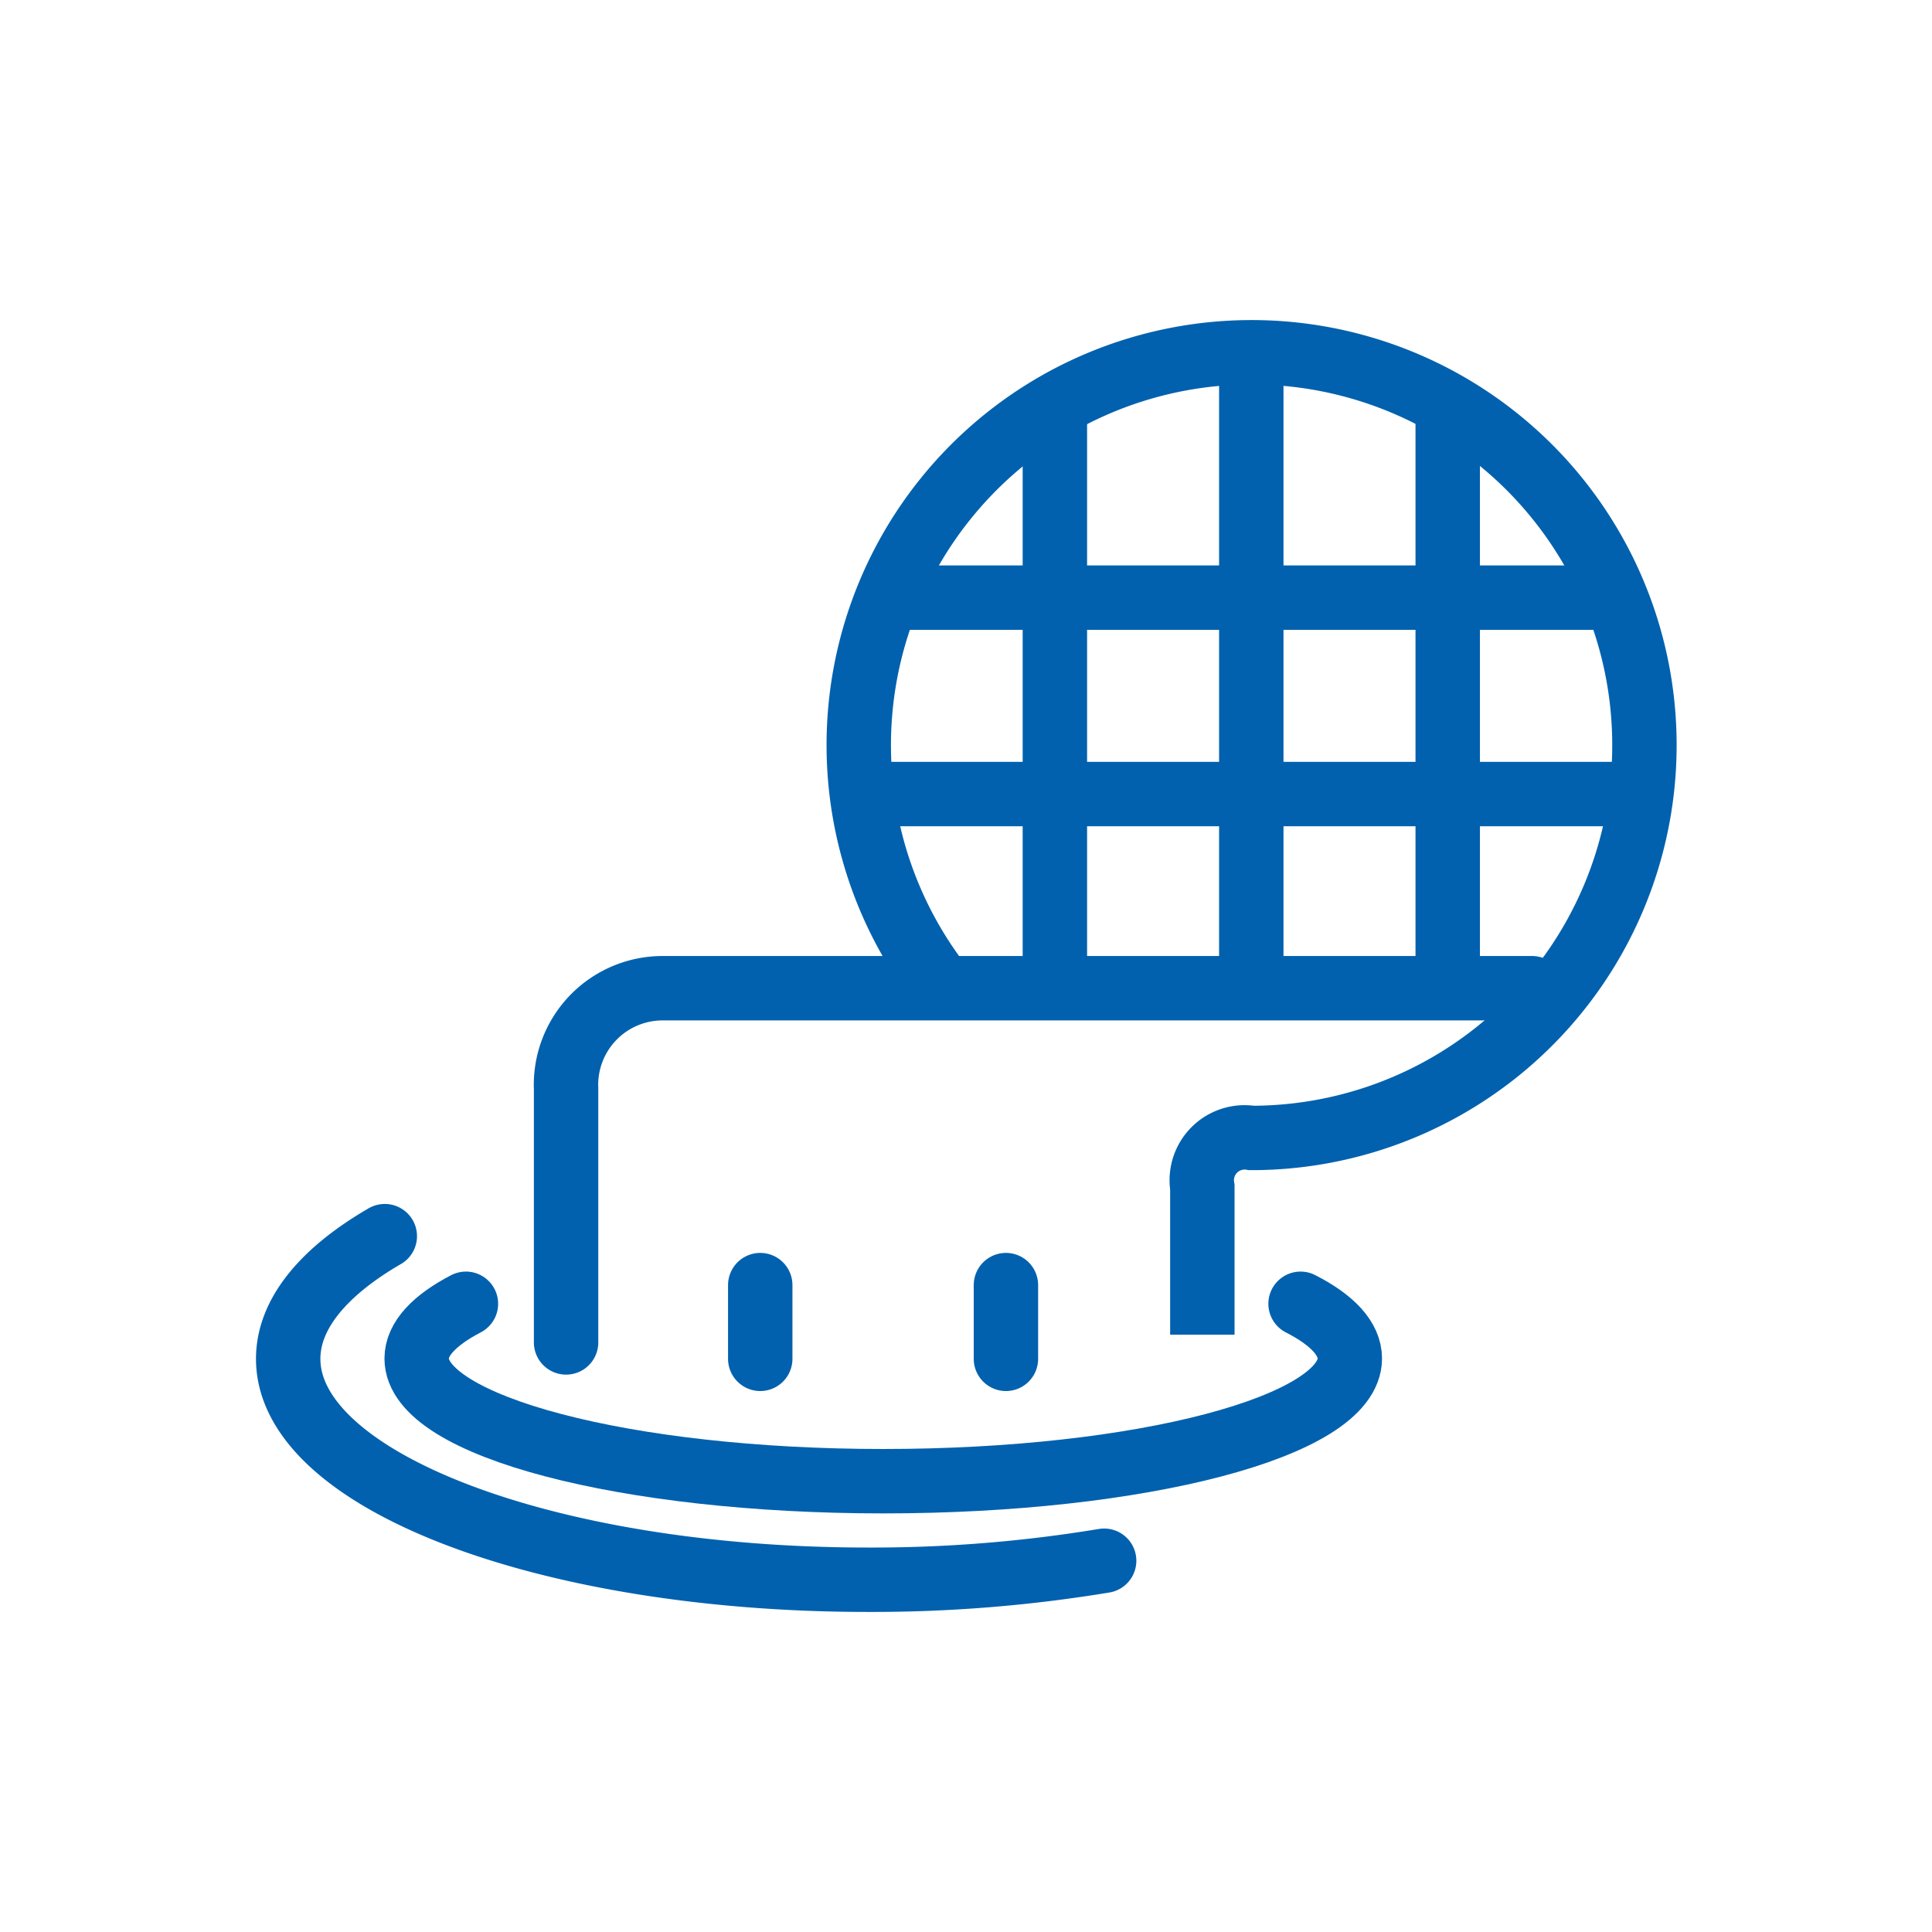
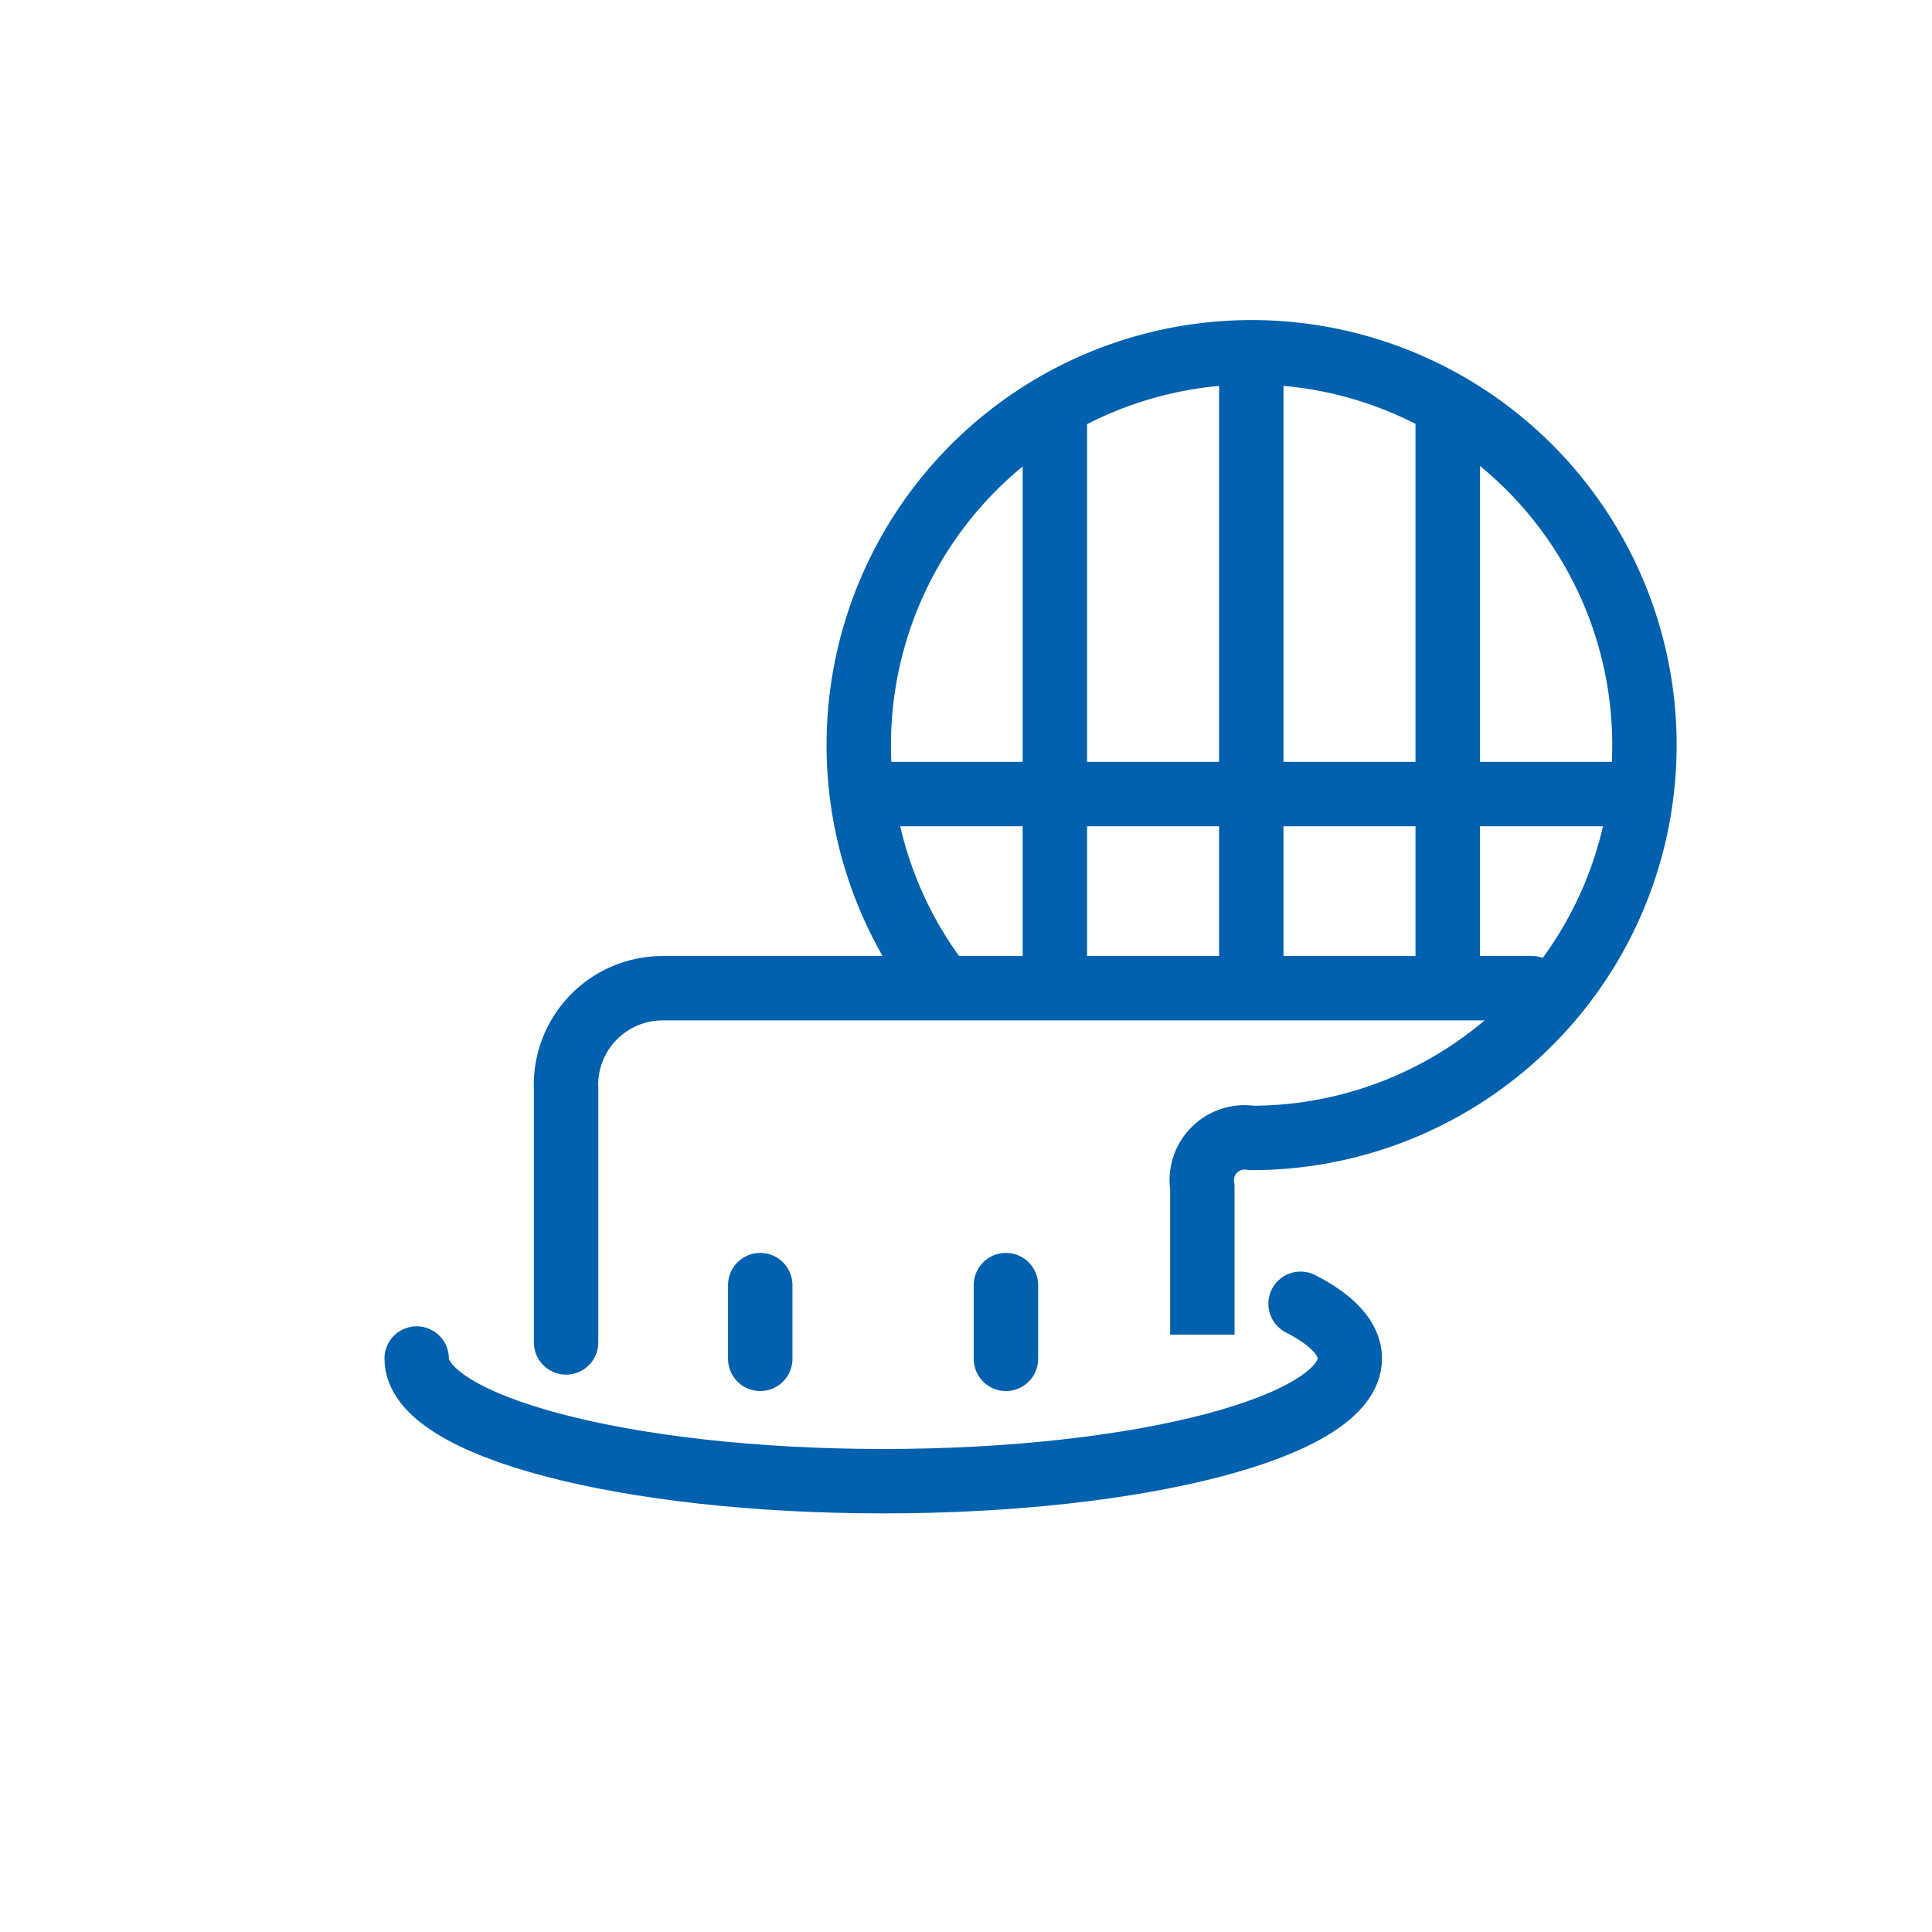
<svg xmlns="http://www.w3.org/2000/svg" id="Laag_1" data-name="Laag 1" width="60" height="60" viewBox="0 0 60 60">
  <defs>
    <style>.cls-1{fill:#0161ae;opacity:0;}.cls-2,.cls-3{fill:none;stroke:#0161ae;stroke-miterlimit:10;stroke-width:2px;}.cls-3{stroke-linecap:round;}</style>
  </defs>
  <title>Afvalwaters</title>
  <rect class="cls-1" width="60" height="60" />
-   <path class="cls-2" d="M333.77,82.08" transform="translate(-304.42 -51.31)" />
  <line class="cls-2" x1="32.76" y1="30.94" x2="32.76" y2="12.46" />
  <line class="cls-2" x1="38.86" y1="30.94" x2="38.86" y2="10.94" />
  <line class="cls-2" x1="44.96" y1="30.76" x2="44.96" y2="12.46" />
-   <line class="cls-2" x1="28.19" y1="18.56" x2="49.54" y2="18.56" />
  <line class="cls-2" x1="26.66" y1="24.66" x2="51.06" y2="24.66" />
  <path class="cls-3" d="M322,93V85.12A3,3,0,0,1,325,82h27" transform="translate(-304.42 -51.31)" />
  <line class="cls-3" x1="23.61" y1="42.2" x2="23.61" y2="39.91" />
  <line class="cls-3" x1="31.24" y1="42.2" x2="31.24" y2="39.91" />
-   <path class="cls-3" d="M344.81,91.8c1,0.51,1.53,1.09,1.53,1.7,0,2.11-6.49,3.81-14.49,3.81s-14.49-1.71-14.49-3.81c0-.61.55-1.19,1.53-1.7" transform="translate(-304.42 -51.31)" />
-   <path class="cls-3" d="M338.71,99.78a44.08,44.08,0,0,1-7.34.59c-9.95,0-18-3.07-18-6.86,0-1.41,1.12-2.72,3-3.81" transform="translate(-304.42 -51.31)" />
+   <path class="cls-3" d="M344.81,91.8c1,0.51,1.53,1.09,1.53,1.7,0,2.11-6.49,3.81-14.49,3.81s-14.49-1.71-14.49-3.81" transform="translate(-304.42 -51.31)" />
  <path class="cls-2" d="M333.77,82.08a12.2,12.2,0,1,1,9.52,4.57,1.33,1.33,0,0,0-1.53,1.53v4.58" transform="translate(-304.42 -51.31)" />
</svg>